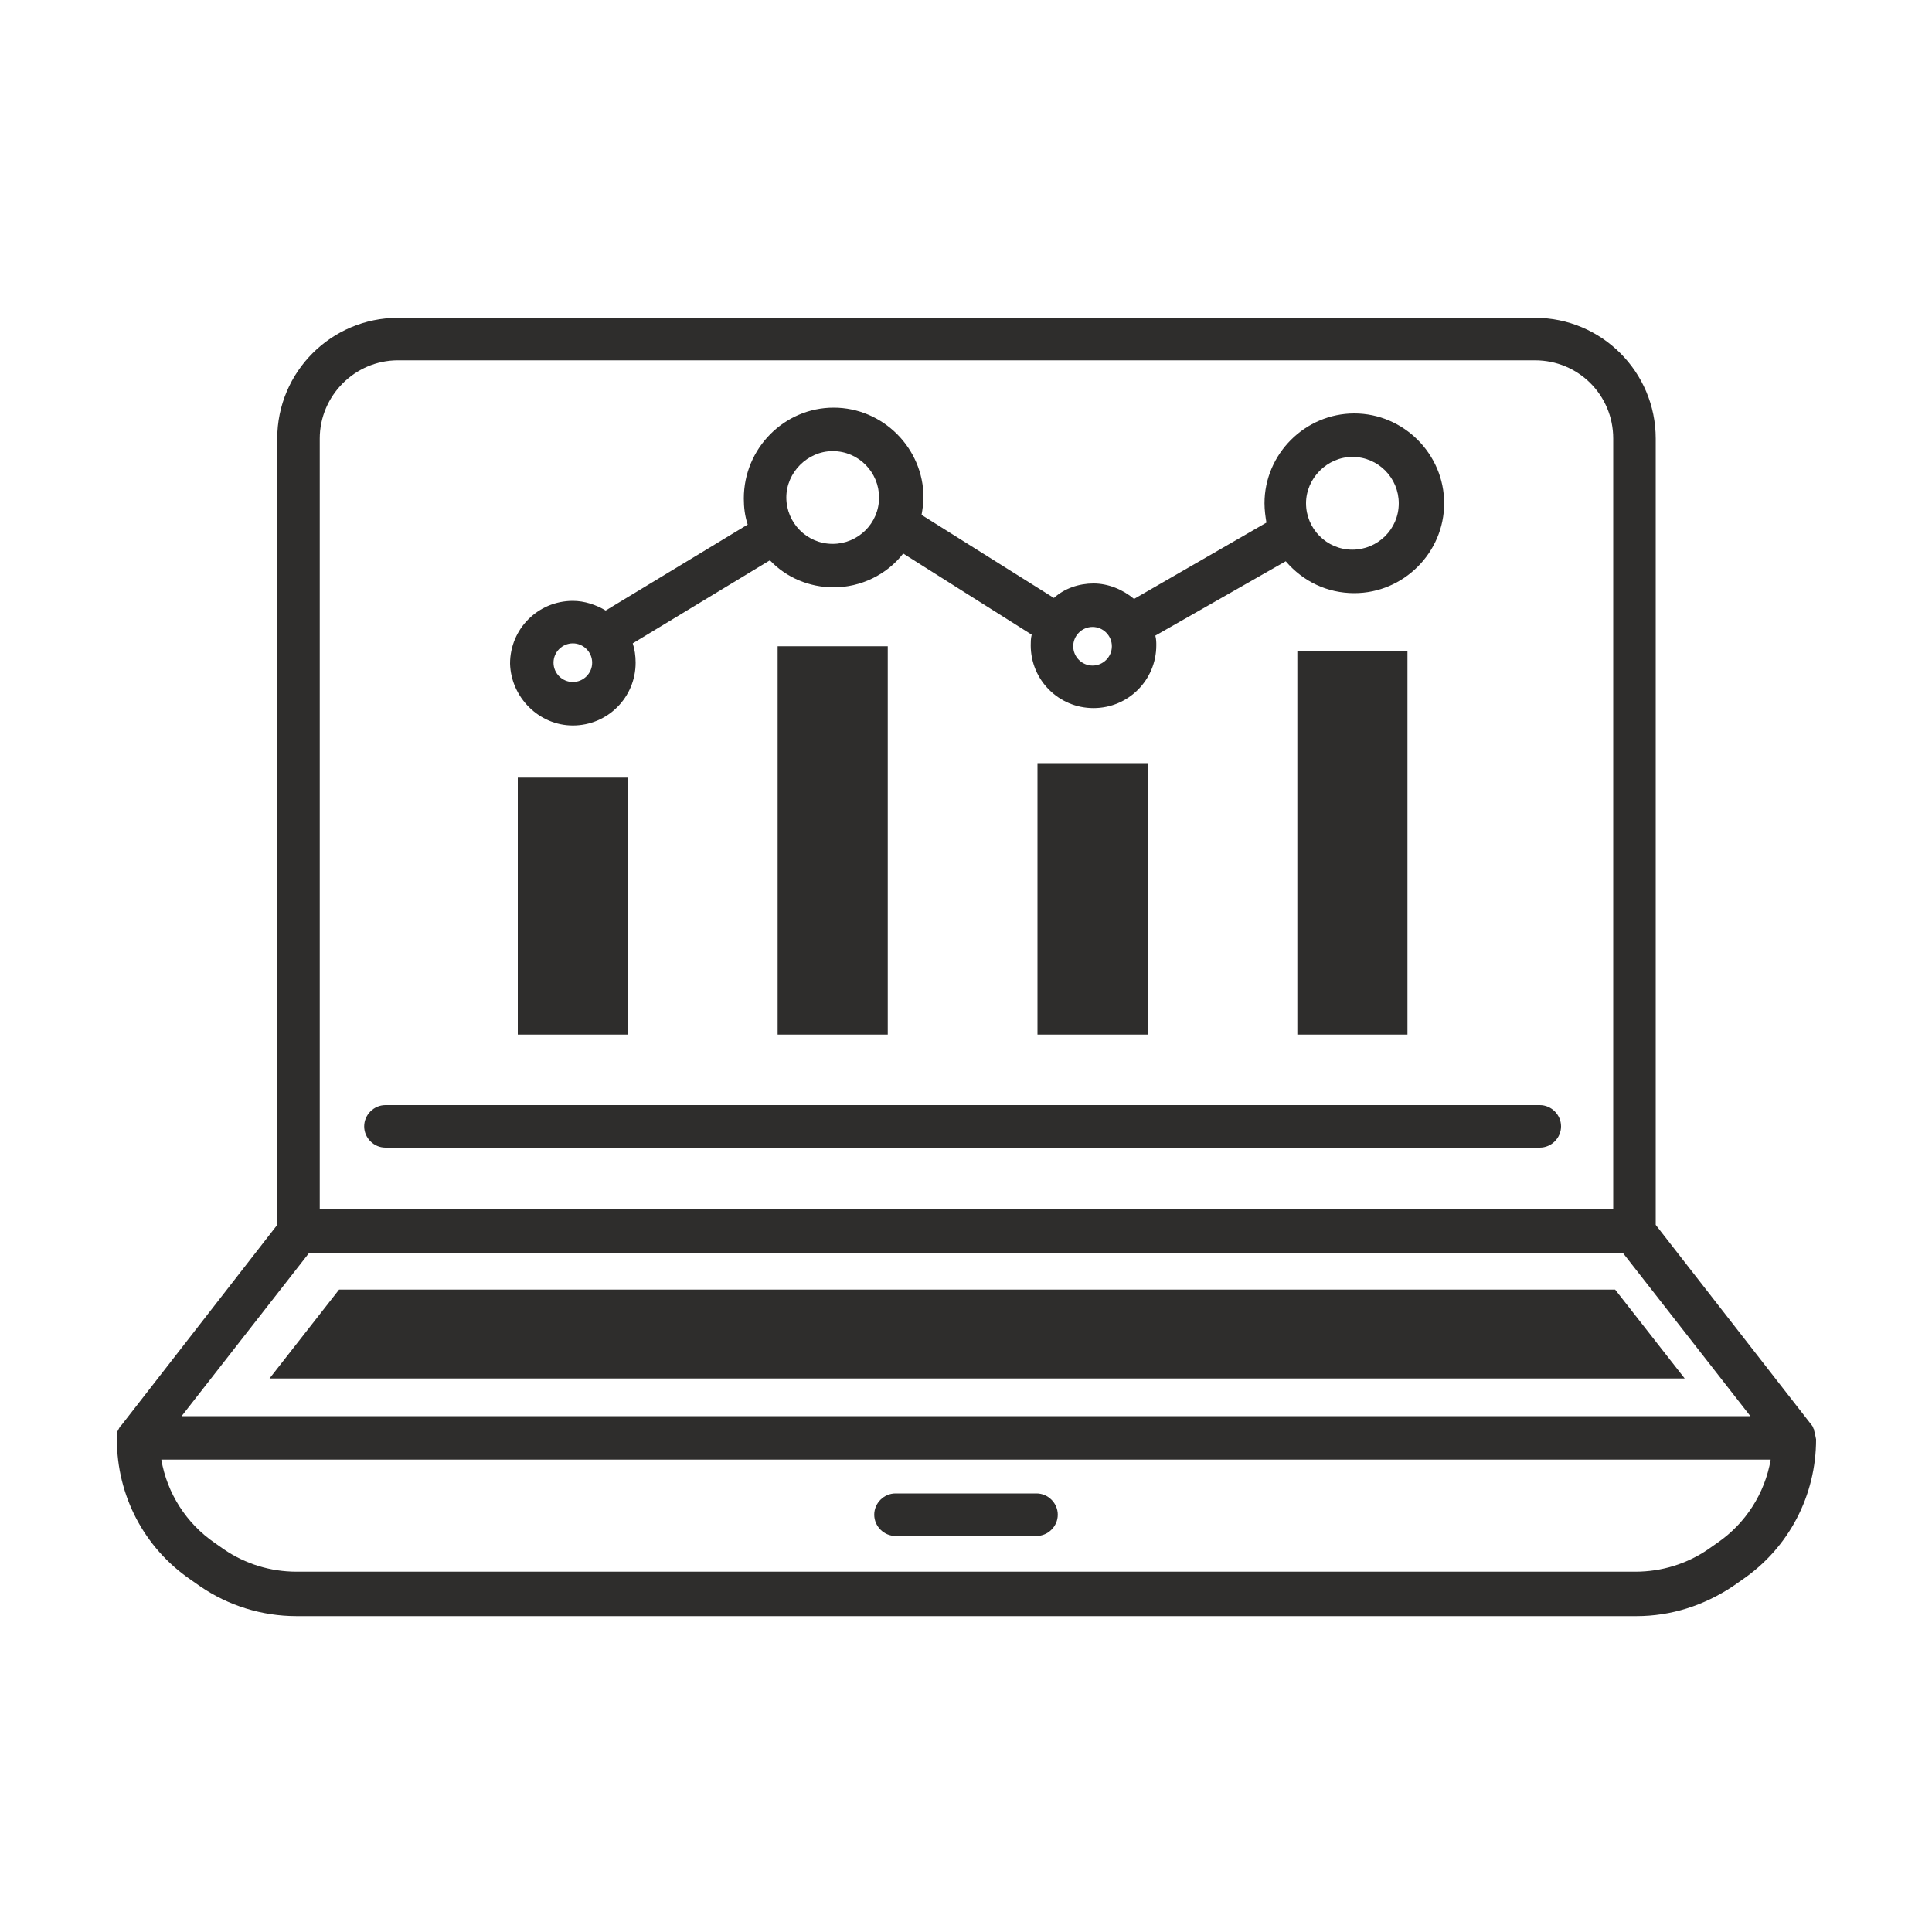
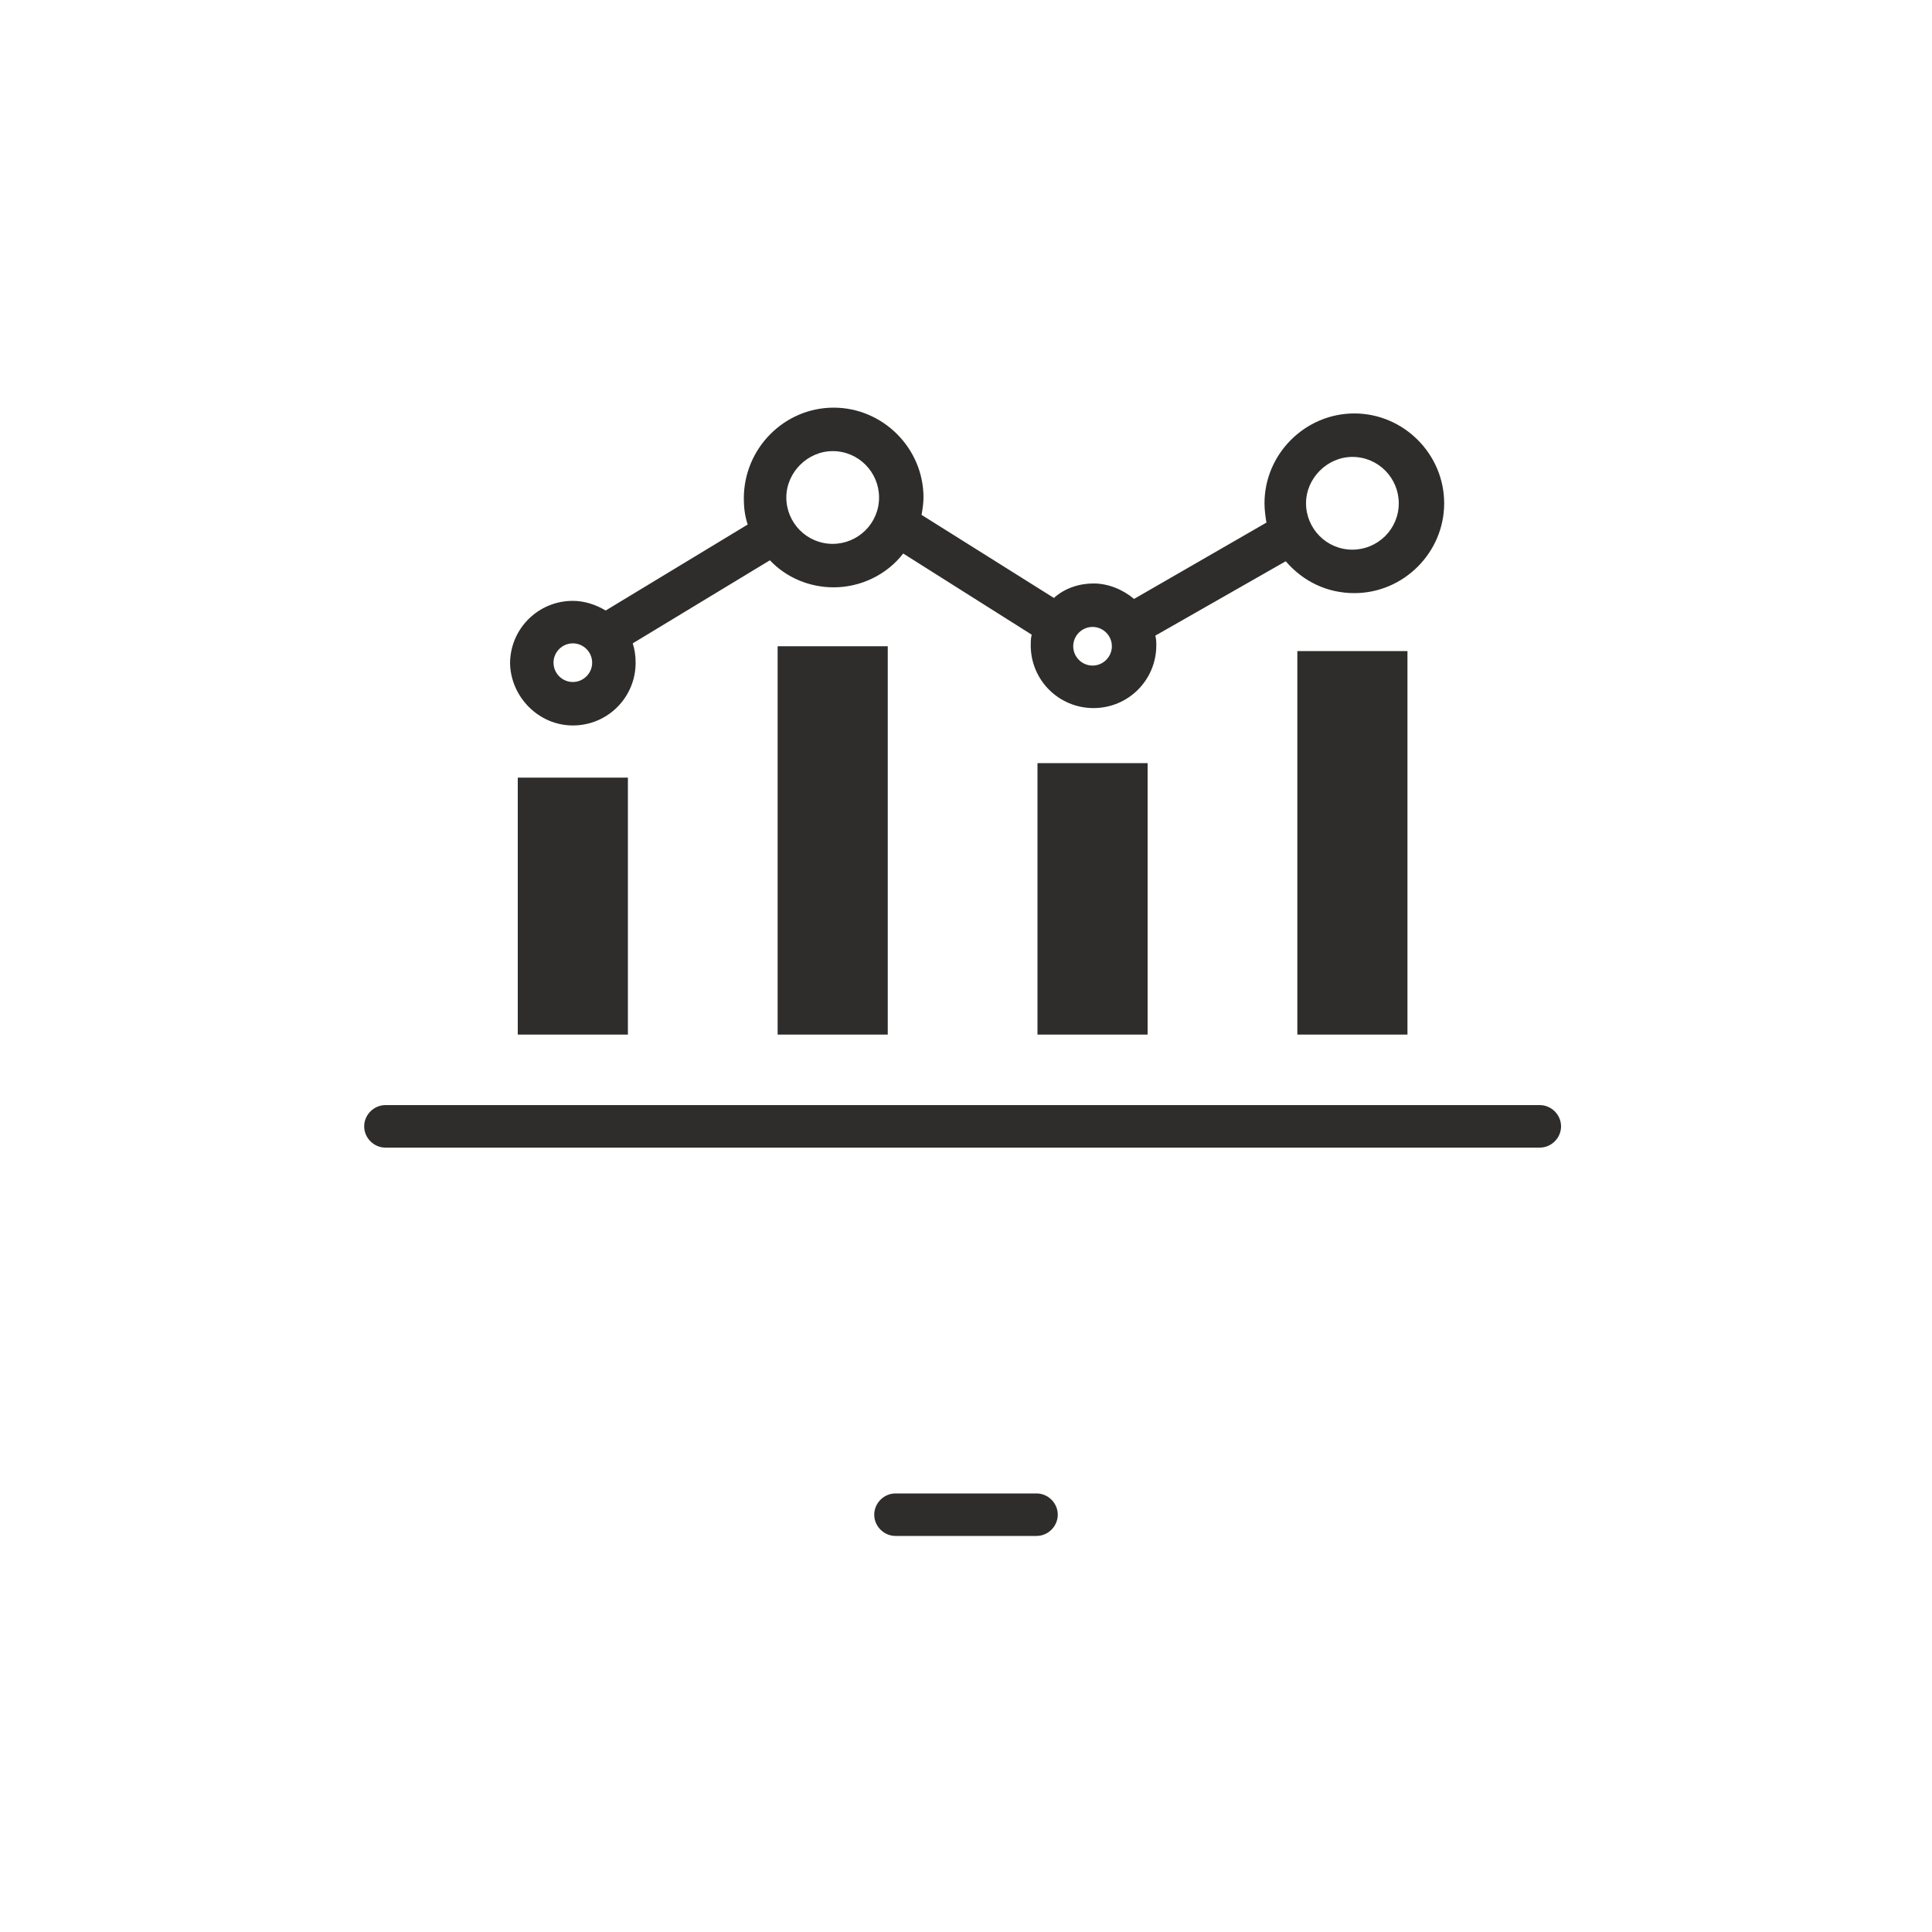
<svg xmlns="http://www.w3.org/2000/svg" version="1.1" id="Ebene_1" x="0px" y="0px" viewBox="0 0 200 200" style="enable-background:new 0 0 200 200;" xml:space="preserve">
  <style type="text/css">
	.st0{fill:#2E2D2C;}
</style>
  <g>
-     <polygon class="st0" points="35.1,133.5 27.9,142.7 174.4,142.7 167.2,133.5  " />
-     <path class="st0" d="M187.9,148.5c0-0.2-0.1-0.3-0.1-0.4l0-0.1c-0.1-0.1-0.1-0.3-0.2-0.4l-16.2-20.8V45.4c0-6.9-5.6-12.5-12.5-12.5   H41.2c-6.9,0-12.5,5.6-12.5,12.5v81.4l-16.1,20.7l-0.1,0.1c-0.1,0.1-0.2,0.3-0.3,0.5c-0.1,0.1-0.1,0.3-0.1,0.5c0,0.1,0,0.1,0,0.2   l0,0.2c0,5.8,2.8,11.2,7.6,14.5l1,0.7c2.9,2,6.4,3.1,10,3.1h138.7c3.6,0,7-1.1,10-3.1l1-0.7c4.8-3.3,7.6-8.7,7.6-14.5L187.9,148.5z    M187.2,148.7L187.2,148.7L187.2,148.7L187.2,148.7z M41.2,37.3h117.7c4.5,0,8.1,3.6,8.1,8.1v79.8H33.1V45.4   C33.1,41,36.7,37.3,41.2,37.3z M18.8,146.6L32,129.7h136l13.2,16.9H18.8z M169.3,162.7H30.7c-2.7,0-5.3-0.8-7.5-2.3l-1-0.7   c-2.9-2-4.9-5.1-5.5-8.6h166.6c-0.6,3.5-2.6,6.6-5.5,8.6l-1,0.7C174.6,161.9,172,162.7,169.3,162.7z" />
    <path class="st0" d="M107.3,154.6H92.7c-1.2,0-2.2,1-2.2,2.2s1,2.2,2.2,2.2h14.6c1.2,0,2.2-1,2.2-2.2S108.5,154.6,107.3,154.6z" />
    <path class="st0" d="M39.9,118.8h119.5c1.2,0,2.2-1,2.2-2.2s-1-2.2-2.2-2.2H39.9c-1.2,0-2.2,1-2.2,2.2S38.7,118.8,39.9,118.8z" />
    <rect x="53.6" y="80.5" class="st0" width="11.4" height="26.6" />
    <rect x="134.3" y="67.4" class="st0" width="11.4" height="39.7" />
    <rect x="80.5" y="66.9" class="st0" width="11.4" height="40.2" />
    <rect x="107.4" y="79" class="st0" width="11.4" height="28.1" />
    <path class="st0" d="M59.3,75.1c3.6,0,6.5-2.9,6.5-6.5c0-0.7-0.1-1.4-0.3-2l14.2-8.6c1.7,1.8,4.1,2.8,6.6,2.8   c2.8,0,5.5-1.3,7.2-3.5l13.3,8.4c-0.1,0.4-0.1,0.8-0.1,1.1c0,3.6,2.9,6.5,6.5,6.5s6.5-2.9,6.5-6.5c0-0.3,0-0.6-0.1-1l13.5-7.7   c1.8,2.1,4.3,3.3,7.1,3.3c5.1,0,9.3-4.2,9.3-9.3s-4.2-9.3-9.3-9.3s-9.3,4.2-9.3,9.3c0,0.7,0.1,1.4,0.2,2L117.4,62   c-1.2-1-2.7-1.6-4.2-1.6c-1.5,0-3,0.5-4.1,1.5l-13.7-8.6c0.1-0.6,0.2-1.2,0.2-1.8c0-5.1-4.2-9.3-9.3-9.3S77,46.4,77,51.6   c0,0.9,0.1,1.8,0.4,2.7l-14.7,8.9c-1-0.6-2.2-1-3.4-1c-3.6,0-6.5,2.9-6.5,6.5C52.9,72.2,55.8,75.1,59.3,75.1z M59.3,66.6   c1.1,0,2,0.9,2,2s-0.9,2-2,2s-2-0.9-2-2S58.2,66.6,59.3,66.6z M86.2,46.7c2.7,0,4.8,2.2,4.8,4.8c0,2.7-2.2,4.8-4.8,4.8   c-2.7,0-4.8-2.2-4.8-4.8C81.4,48.9,83.6,46.7,86.2,46.7z M113.1,68.9c-1.1,0-2-0.9-2-2s0.9-2,2-2s2,0.9,2,2S114.2,68.9,113.1,68.9z    M140,47.3c2.7,0,4.8,2.2,4.8,4.8c0,2.7-2.2,4.8-4.8,4.8c-2.7,0-4.8-2.2-4.8-4.8C135.2,49.5,137.4,47.3,140,47.3z" />
  </g>
</svg>